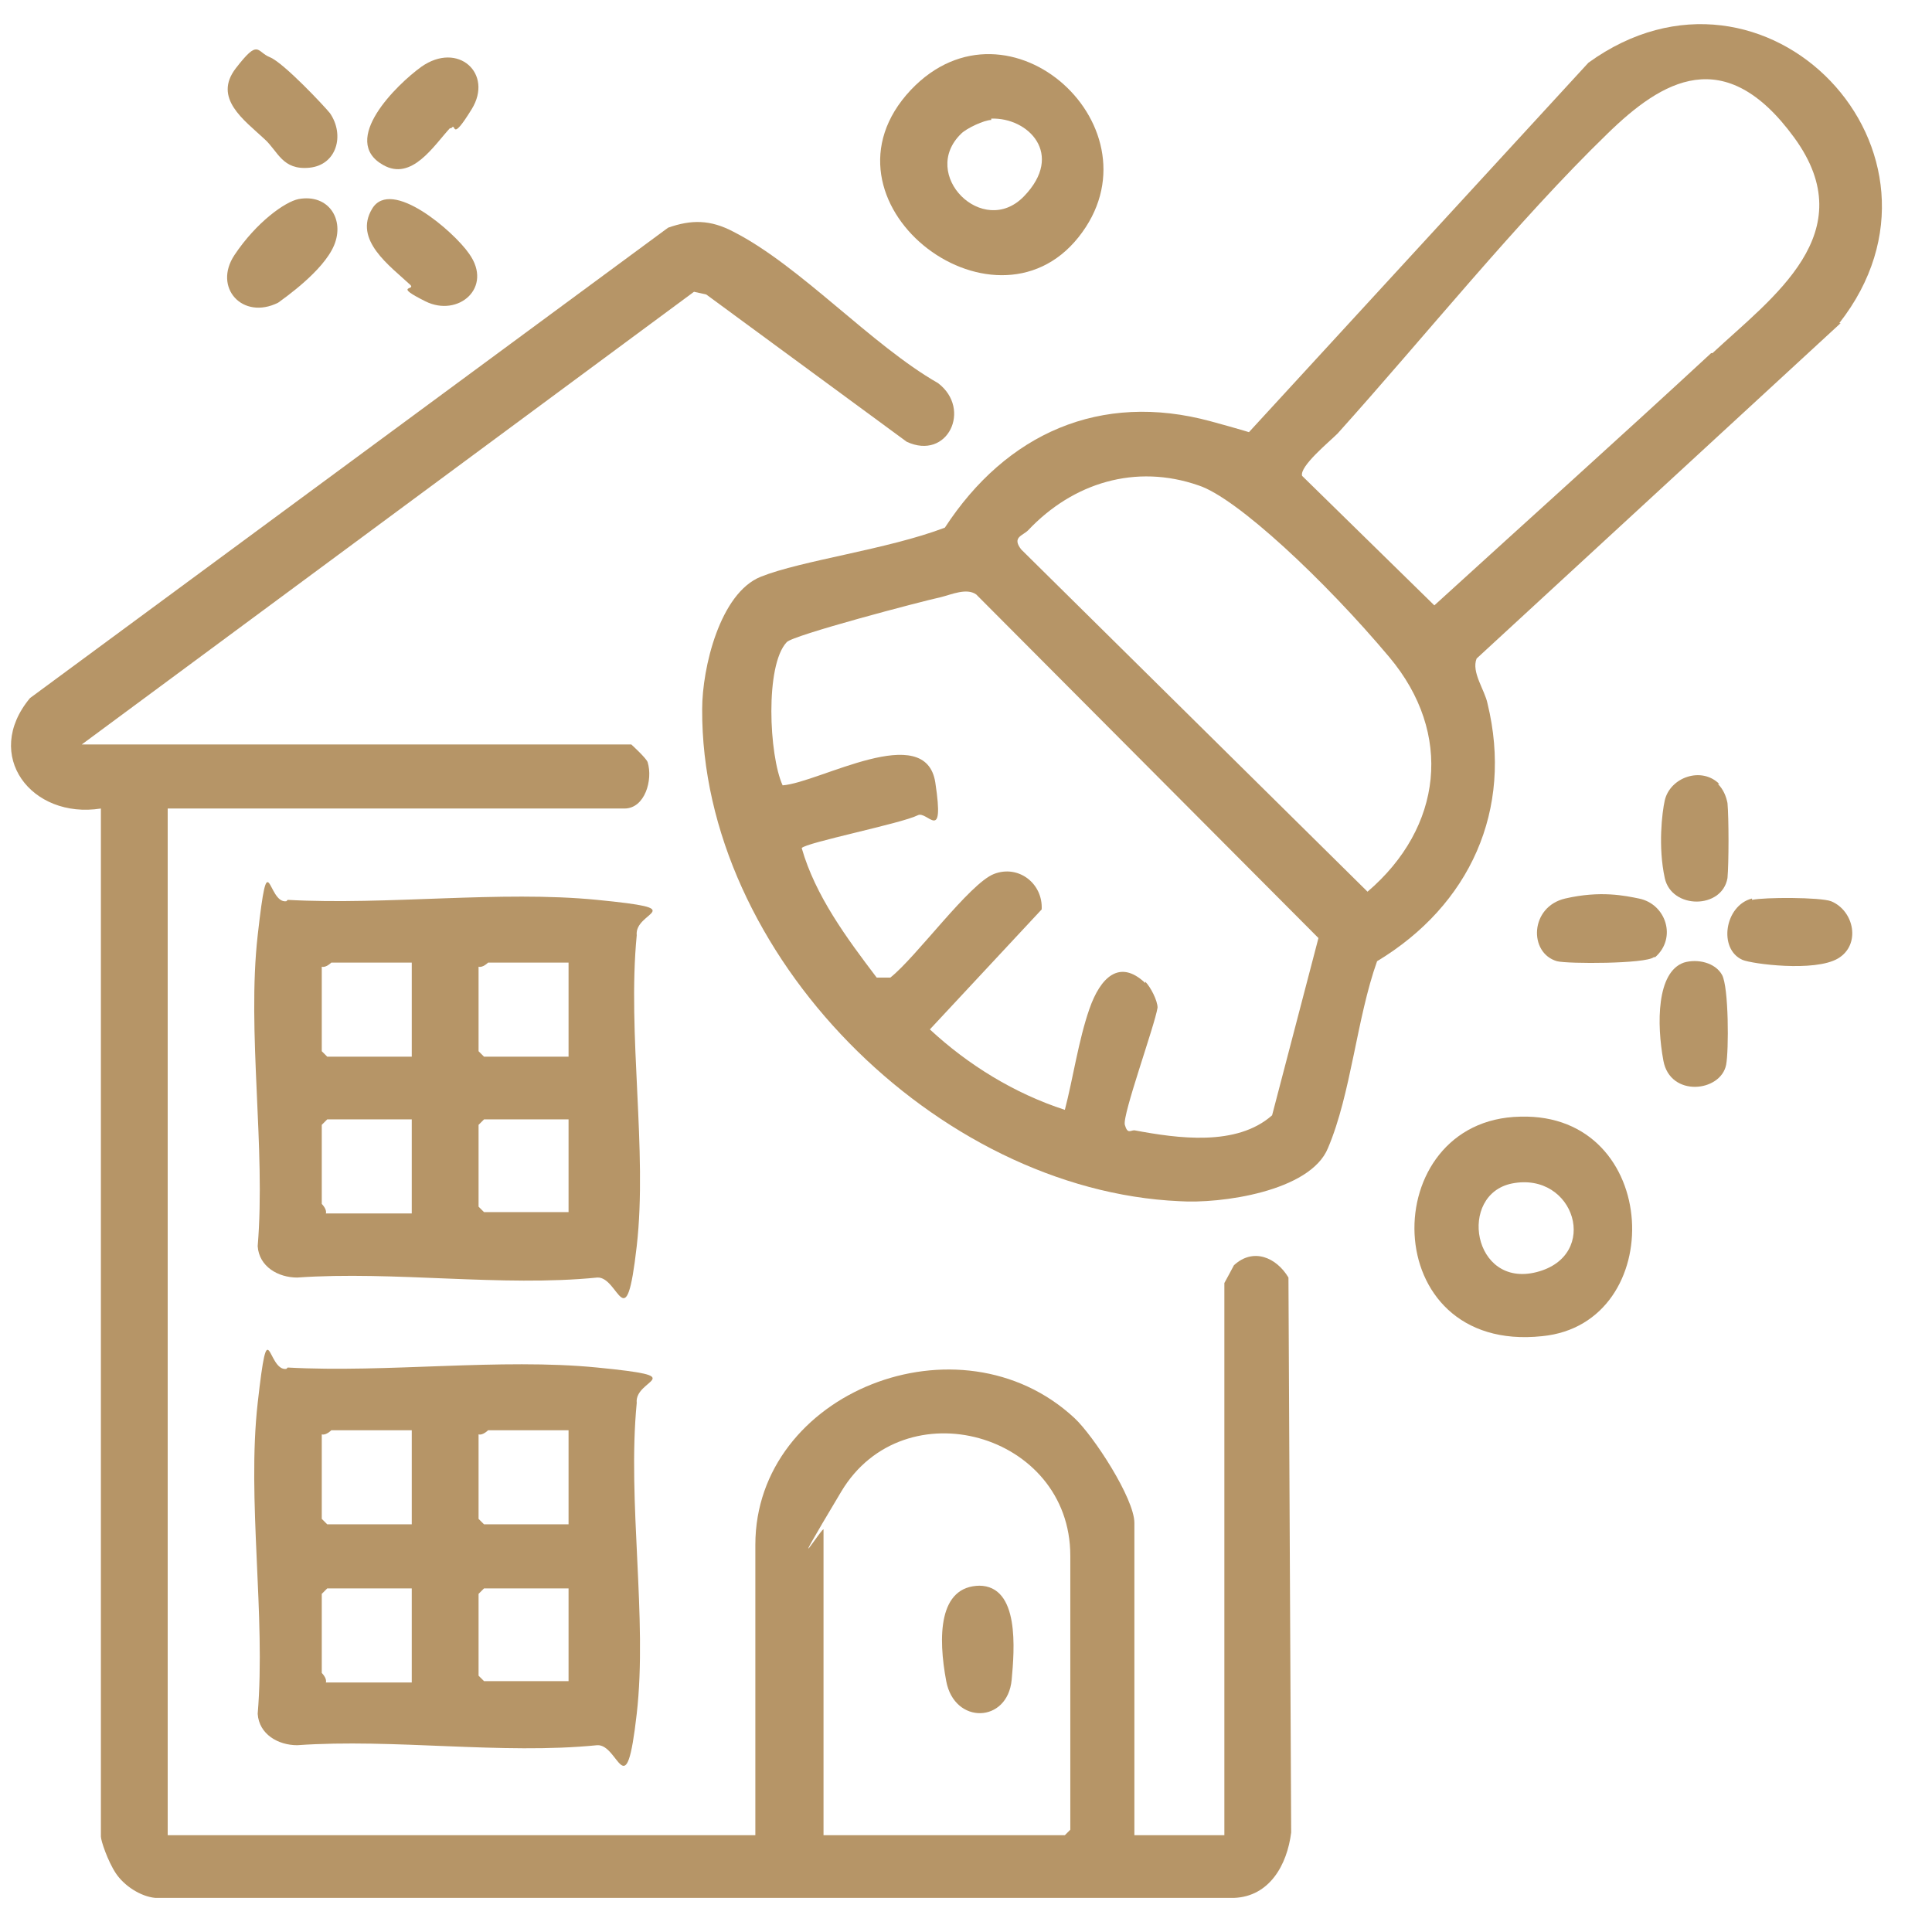
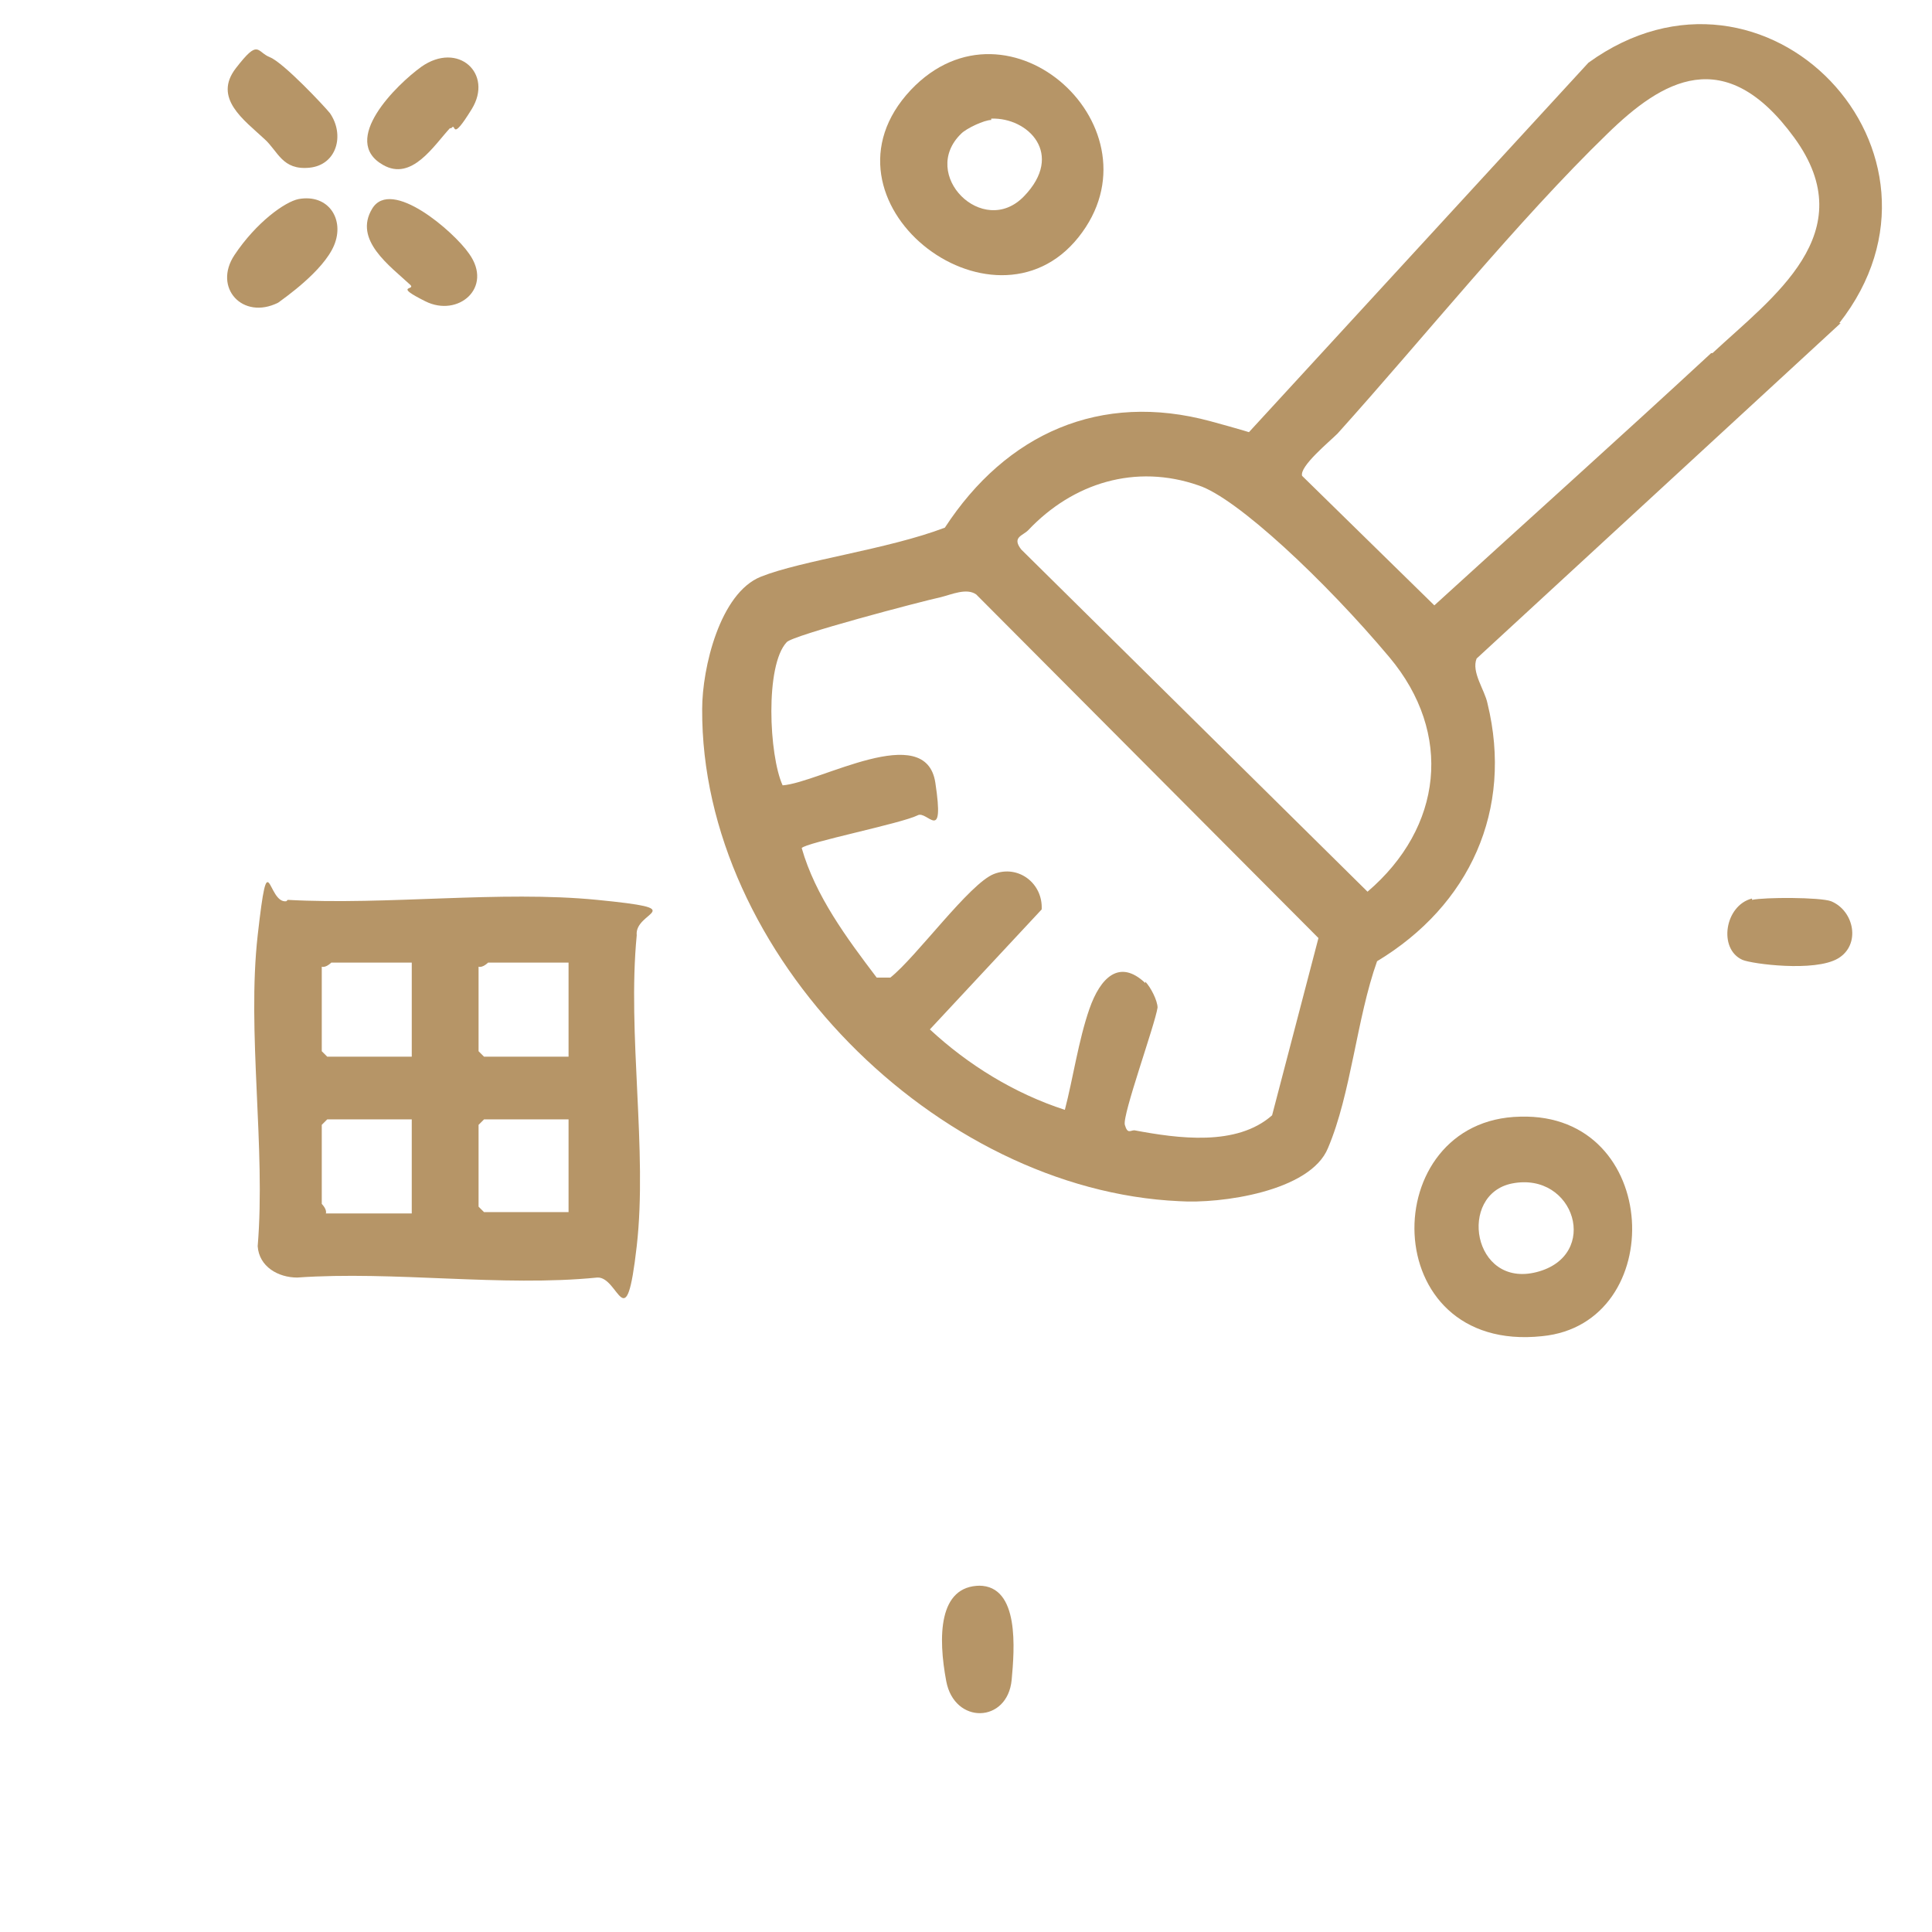
<svg xmlns="http://www.w3.org/2000/svg" id="Calque_1" width="50mm" height="50mm" version="1.1" viewBox="0 0 141.7 141.7">
  <g id="wzrO5Y">
    <g>
-       <path d="M6,54.6h40.3c0,0,1.1,1,1.2,1.3.4,1.3-.2,3.4-1.7,3.4H12.3v75.3h43.1v-21.3c0-11.2,15-17.1,23.4-9.3,1.4,1.3,4.4,5.9,4.4,7.7v22.9h6.6v-40.5c0,0,.6-1.1.7-1.3,1.4-1.3,3.1-.6,4,.9l.2,40.7c-.3,2.4-1.6,4.7-4.2,4.8H11.4c-1.1-.1-2.3-.9-2.9-1.8s-1.1-2.4-1.1-2.7V59.3c-5.1.8-8.7-3.9-5.2-8.1L49,16.7c1.7-.6,3.1-.6,4.8.3,4.9,2.5,10.1,8.3,15,11.1,2.5,1.9.7,5.7-2.3,4.3l-14.7-10.8-.9-.2L6,54.6ZM60.4,112.2v22.4h17.7l.4-.4v-20.1c0-9-12.2-12.4-16.8-4.7s-1.2,2.3-1.3,2.8Z" fill="#b69567" />
      <path d="M135,23.7l-26.7,24.6c-.4,1,.6,2.3.8,3.3,1.9,7.8-1.3,14.8-8.1,18.9-1.5,4.2-1.9,9.7-3.6,13.7-1.3,3.2-7.9,4.1-10.9,3.9-17.8-.8-35.1-18.1-35-36.1,0-3,1.3-8.5,4.3-9.7s9.3-2,13.5-3.6c4.5-6.9,11.4-10,19.5-7.8s2,1.1,2.8.8l24.9-27.1c13-9.4,28.2,6.6,18.4,19.1ZM125.6,25.9c4.4-4.1,11.1-8.8,6-15.8s-9.7-4.2-13.7-.3c-6.6,6.4-13.5,15-19.8,22-.6.6-2.8,2.4-2.6,3.1l9.7,9.5c6.8-6.2,13.6-12.3,20.3-18.5ZM75.4,38.9c-.4.4-1.2.5-.5,1.4l25.4,25.1c5.5-4.7,6.3-11.6,1.6-17.2s-11.2-11.7-14-12.6c-4.6-1.6-9.2-.2-12.5,3.3ZM84,72c.4.4.9,1.4.9,1.9-.2,1.3-2.6,7.9-2.4,8.6s.4.4.7.4c3.2.6,7.5,1.2,10.1-1.1l3.4-13-25.1-25.2c-.7-.5-1.8,0-2.6.2-1.4.3-10.9,2.8-11.3,3.3-1.6,1.7-1.3,8.3-.3,10.5,2.7-.2,10.5-4.8,11.2-.2s-.6,2-1.3,2.4c-1.2.6-8.2,2-8.5,2.4,1,3.5,3.3,6.6,5.5,9.5h1c1.9-1.5,5.8-6.9,7.6-7.6s3.6.7,3.5,2.6l-8.2,8.8c2.8,2.6,6.2,4.7,9.9,5.9.6-2.3,1-5.1,1.8-7.4s2.2-3.7,4.1-1.9Z" fill="#b69567" />
-       <path d="M21.1,100.3c7.3.4,15.6-.7,22.7,0s2.7.8,2.9,2.6c-.7,7.2.8,15.8,0,22.8s-1.3,2.2-2.9,2.3c-7,.7-14.9-.5-22,0-1.4,0-2.8-.8-2.9-2.3.6-7.2-.8-15.7,0-22.8s.7-2.3,2.1-2.5ZM30.2,104.9h-5.9c0,0-.4.4-.7.3v6.2l.4.4h6.2v-6.9ZM41.7,104.9h-5.9c0,0-.4.4-.7.3v6.2l.4.4h6.2v-6.9ZM30.2,116.5h-6.2l-.4.4v5.8c0,0,.4.4.3.7h6.3v-6.9ZM41.7,116.5h-6.2l-.4.4v6l.4.4h6.2v-6.9Z" fill="#b69567" />
      <path d="M21.1,66c7.3.4,15.6-.7,22.7,0s2.7.8,2.9,2.6c-.7,7.2.8,15.8,0,22.8s-1.3,2.2-2.9,2.3c-7,.7-14.9-.5-22,0-1.4,0-2.8-.8-2.9-2.3.6-7.2-.8-15.7,0-22.8s.7-2.3,2.1-2.5ZM30.2,70.6h-5.9c0,0-.4.4-.7.3v6.2l.4.4h6.2v-6.9ZM41.7,70.6h-5.9c0,0-.4.4-.7.3v6.2l.4.4h6.2v-6.9ZM30.2,82.1h-6.2l-.4.4v5.8c0,0,.4.4.3.7h6.3v-6.9ZM41.7,82.1h-6.2l-.4.4v6l.4.4h6.2v-6.9Z" fill="#b69567" />
      <path d="M66.8,6.6c7.2-7.6,18.6,2.9,12.3,10.8s-19.9-2.7-12.3-10.8ZM72.7,8.8c-.5,0-1.8.6-2.2,1-3.1,3,1.6,7.7,4.6,4.6s.3-5.8-2.4-5.7Z" fill="#b69567" />
      <path d="M111.5,81.9c10.4-.3,10.9,15.2,1.6,16.1-12.2,1.3-12.2-15.9-1.6-16.1ZM110.9,86.8c-4,.8-2.9,7.7,1.8,6.5s2.8-7.4-1.8-6.5Z" fill="#b69567" />
      <path d="M33,9.4c-1.2,1.3-2.8,3.9-4.9,2.7-3.2-1.8,1-5.9,2.8-7.2,2.7-1.9,5.3.5,3.7,3.1s-1.1.9-1.5,1.4Z" fill="#b69567" />
      <path d="M21.9,14.6c2.2-.4,3.4,1.5,2.6,3.4s-3.7,3.9-4.1,4.2c-2.6,1.3-4.8-1.1-3.2-3.5s3.7-3.9,4.7-4.1Z" fill="#b69567" />
      <path d="M30.1,20.9c-1.5-1.4-4.2-3.3-2.8-5.6s6,1.7,7.1,3.3c1.8,2.5-.8,4.7-3.2,3.5s-.7-.8-1.1-1.2Z" fill="#b69567" />
      <path d="M19.4,10.2c-1.5-1.4-3.8-3-2.1-5.2s1.5-1.2,2.5-.8,4,3.6,4.4,4.1c1.1,1.6.5,3.8-1.5,4s-2.3-1.2-3.3-2.1Z" fill="#b69567" />
-       <path d="M121.3,70.2c-.6.5-6.3.5-7.1.3-2.1-.6-2-4,.6-4.6s4.4-.2,5.4,0c2,.4,2.8,2.9,1.2,4.3Z" fill="#b69567" />
-       <path d="M126,57.5c.4.4.6.9.7,1.4.1,1.1.1,4.4,0,5.5-.4,2.3-4.1,2.3-4.6,0s-.2-4.8,0-5.7c.4-1.7,2.7-2.5,4-1.2Z" fill="#b69567" />
-       <path d="M123.5,70.6c1-.3,2.3,0,2.8.9s.5,5.6.3,6.6c-.4,2-4.1,2.4-4.6-.3s-.5-6.5,1.5-7.2Z" fill="#b69567" />
      <path d="M128.5,66c.9-.2,5-.2,5.8.1,1.7.7,2.2,3.2.5,4.2s-6.3.4-7,.1c-1.8-.8-1.3-4,.7-4.5Z" fill="#b69567" />
      <path d="M71.8,116.3c3,0,2.6,4.7,2.4,6.9-.3,3.2-4.2,3.3-4.8.1s-.6-7,2.5-7Z" fill="#b69567" />
    </g>
  </g>
</svg>